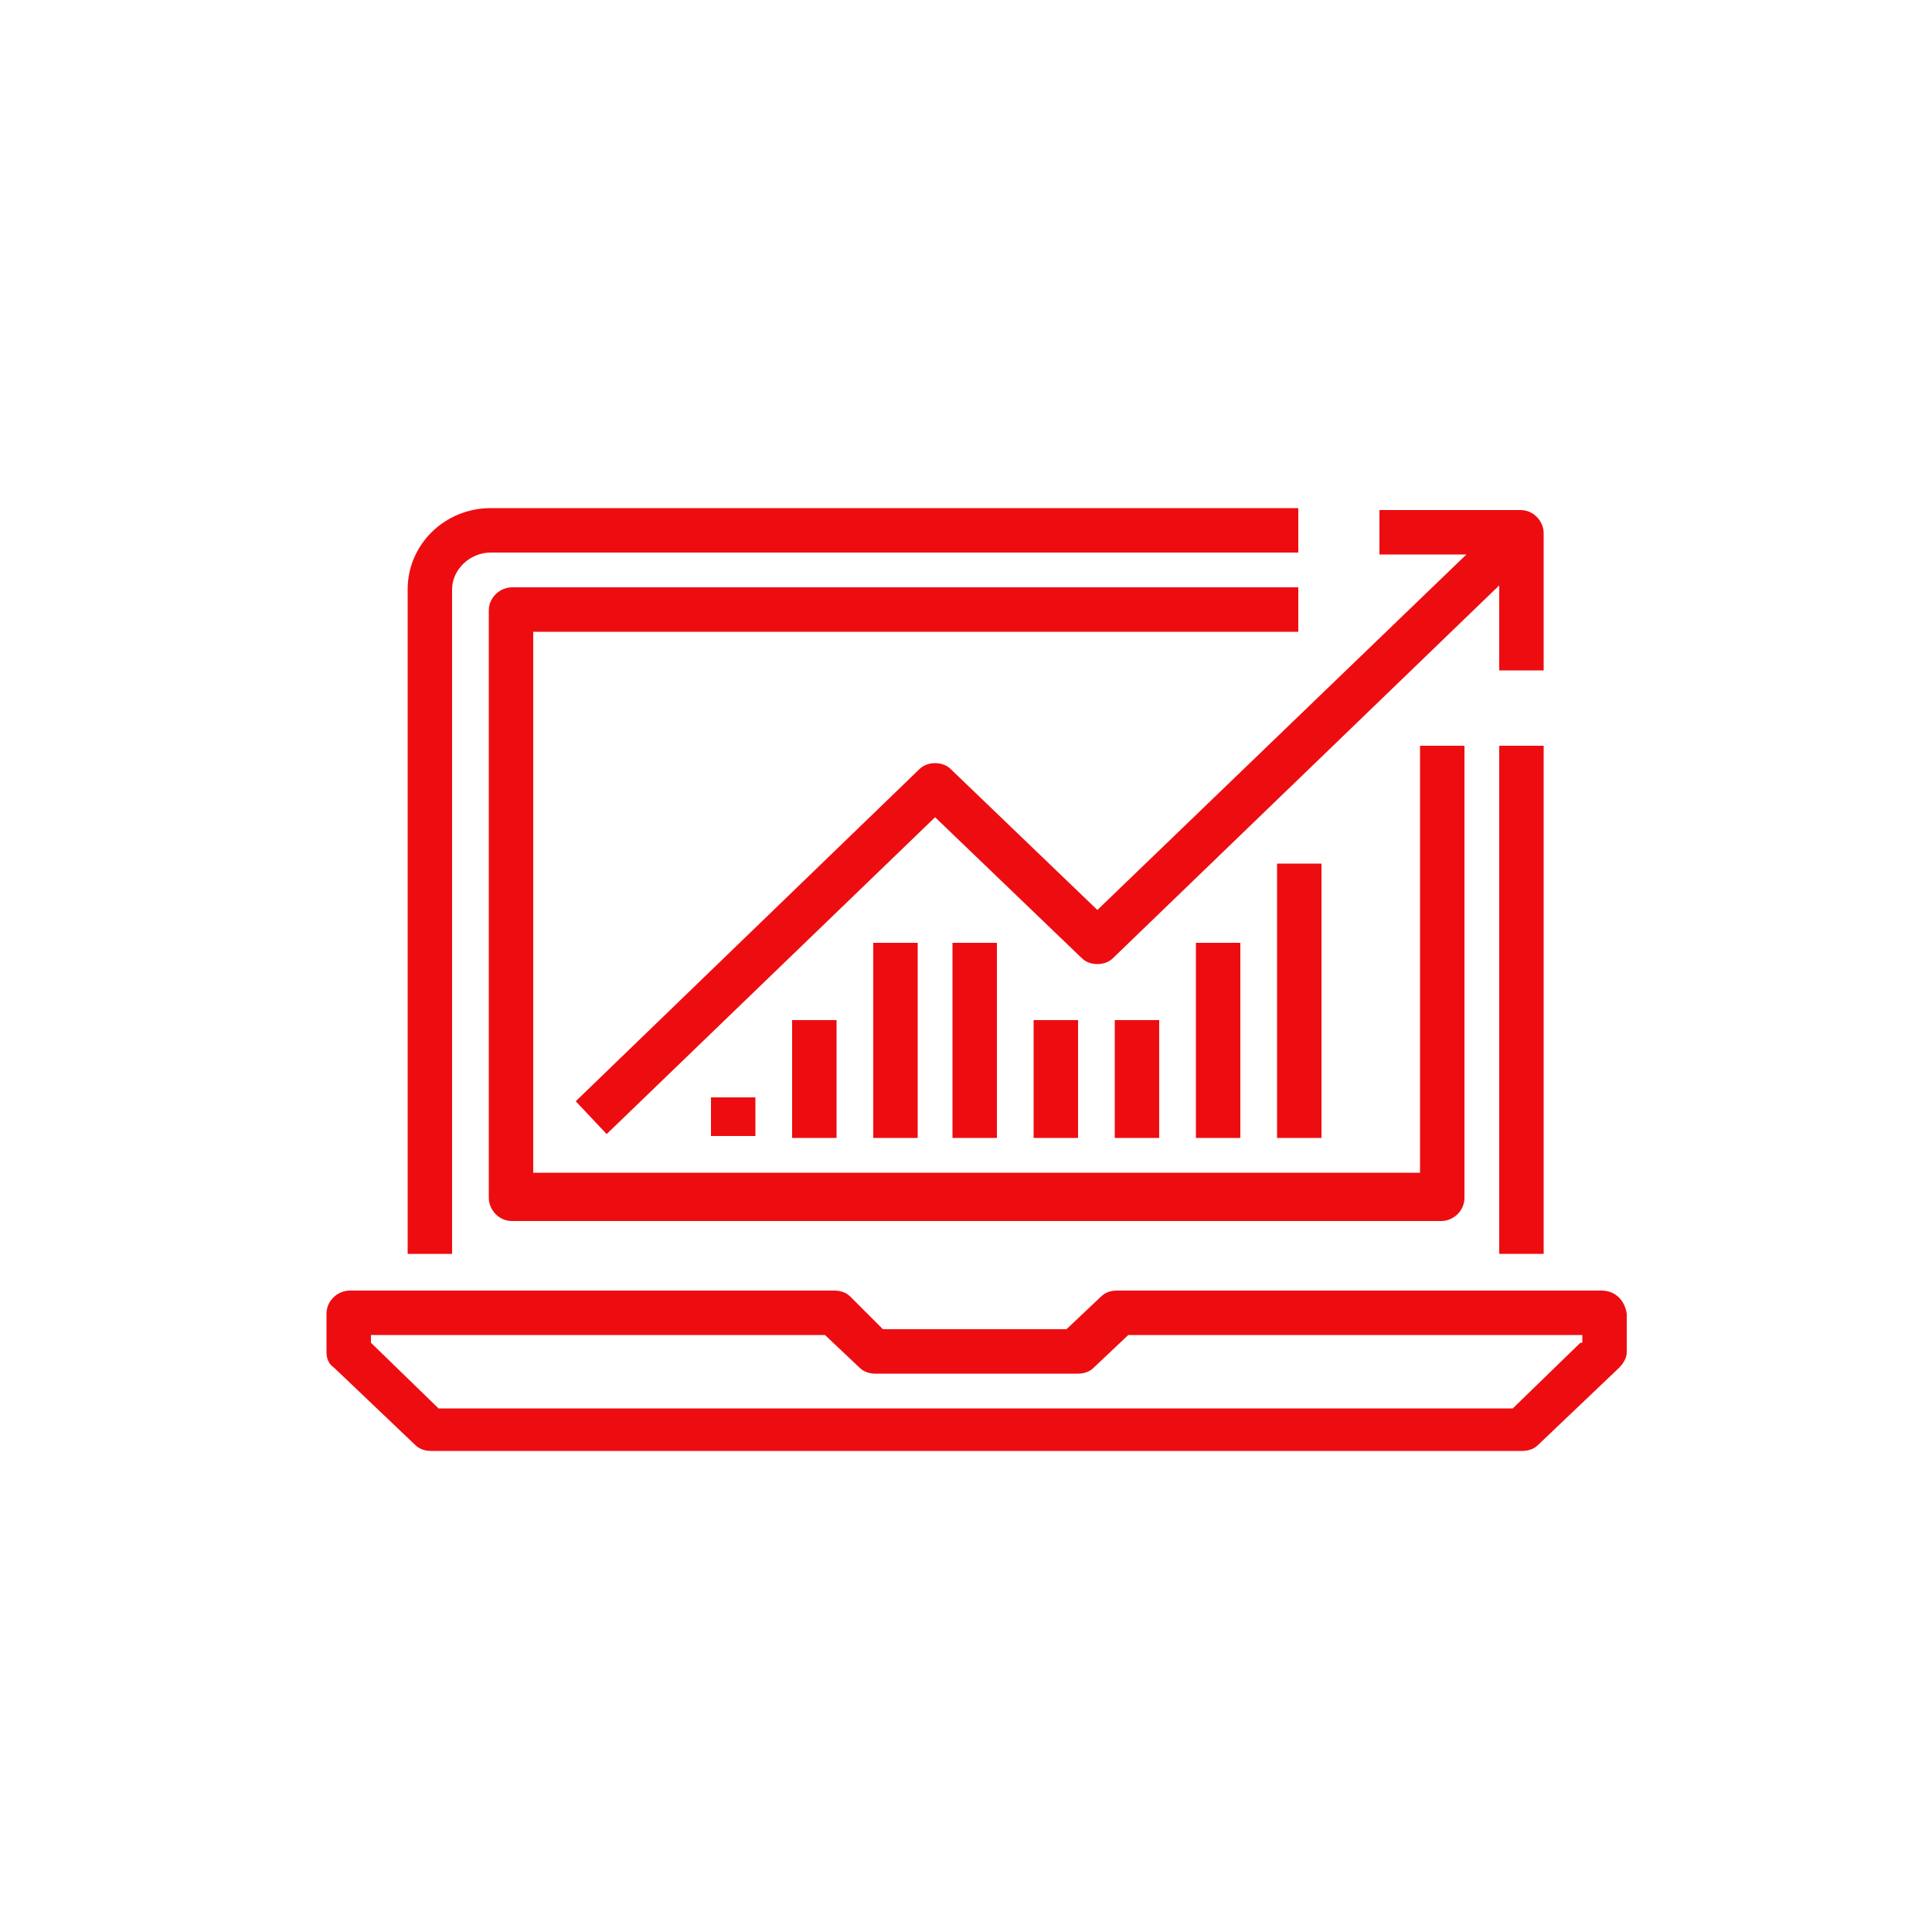
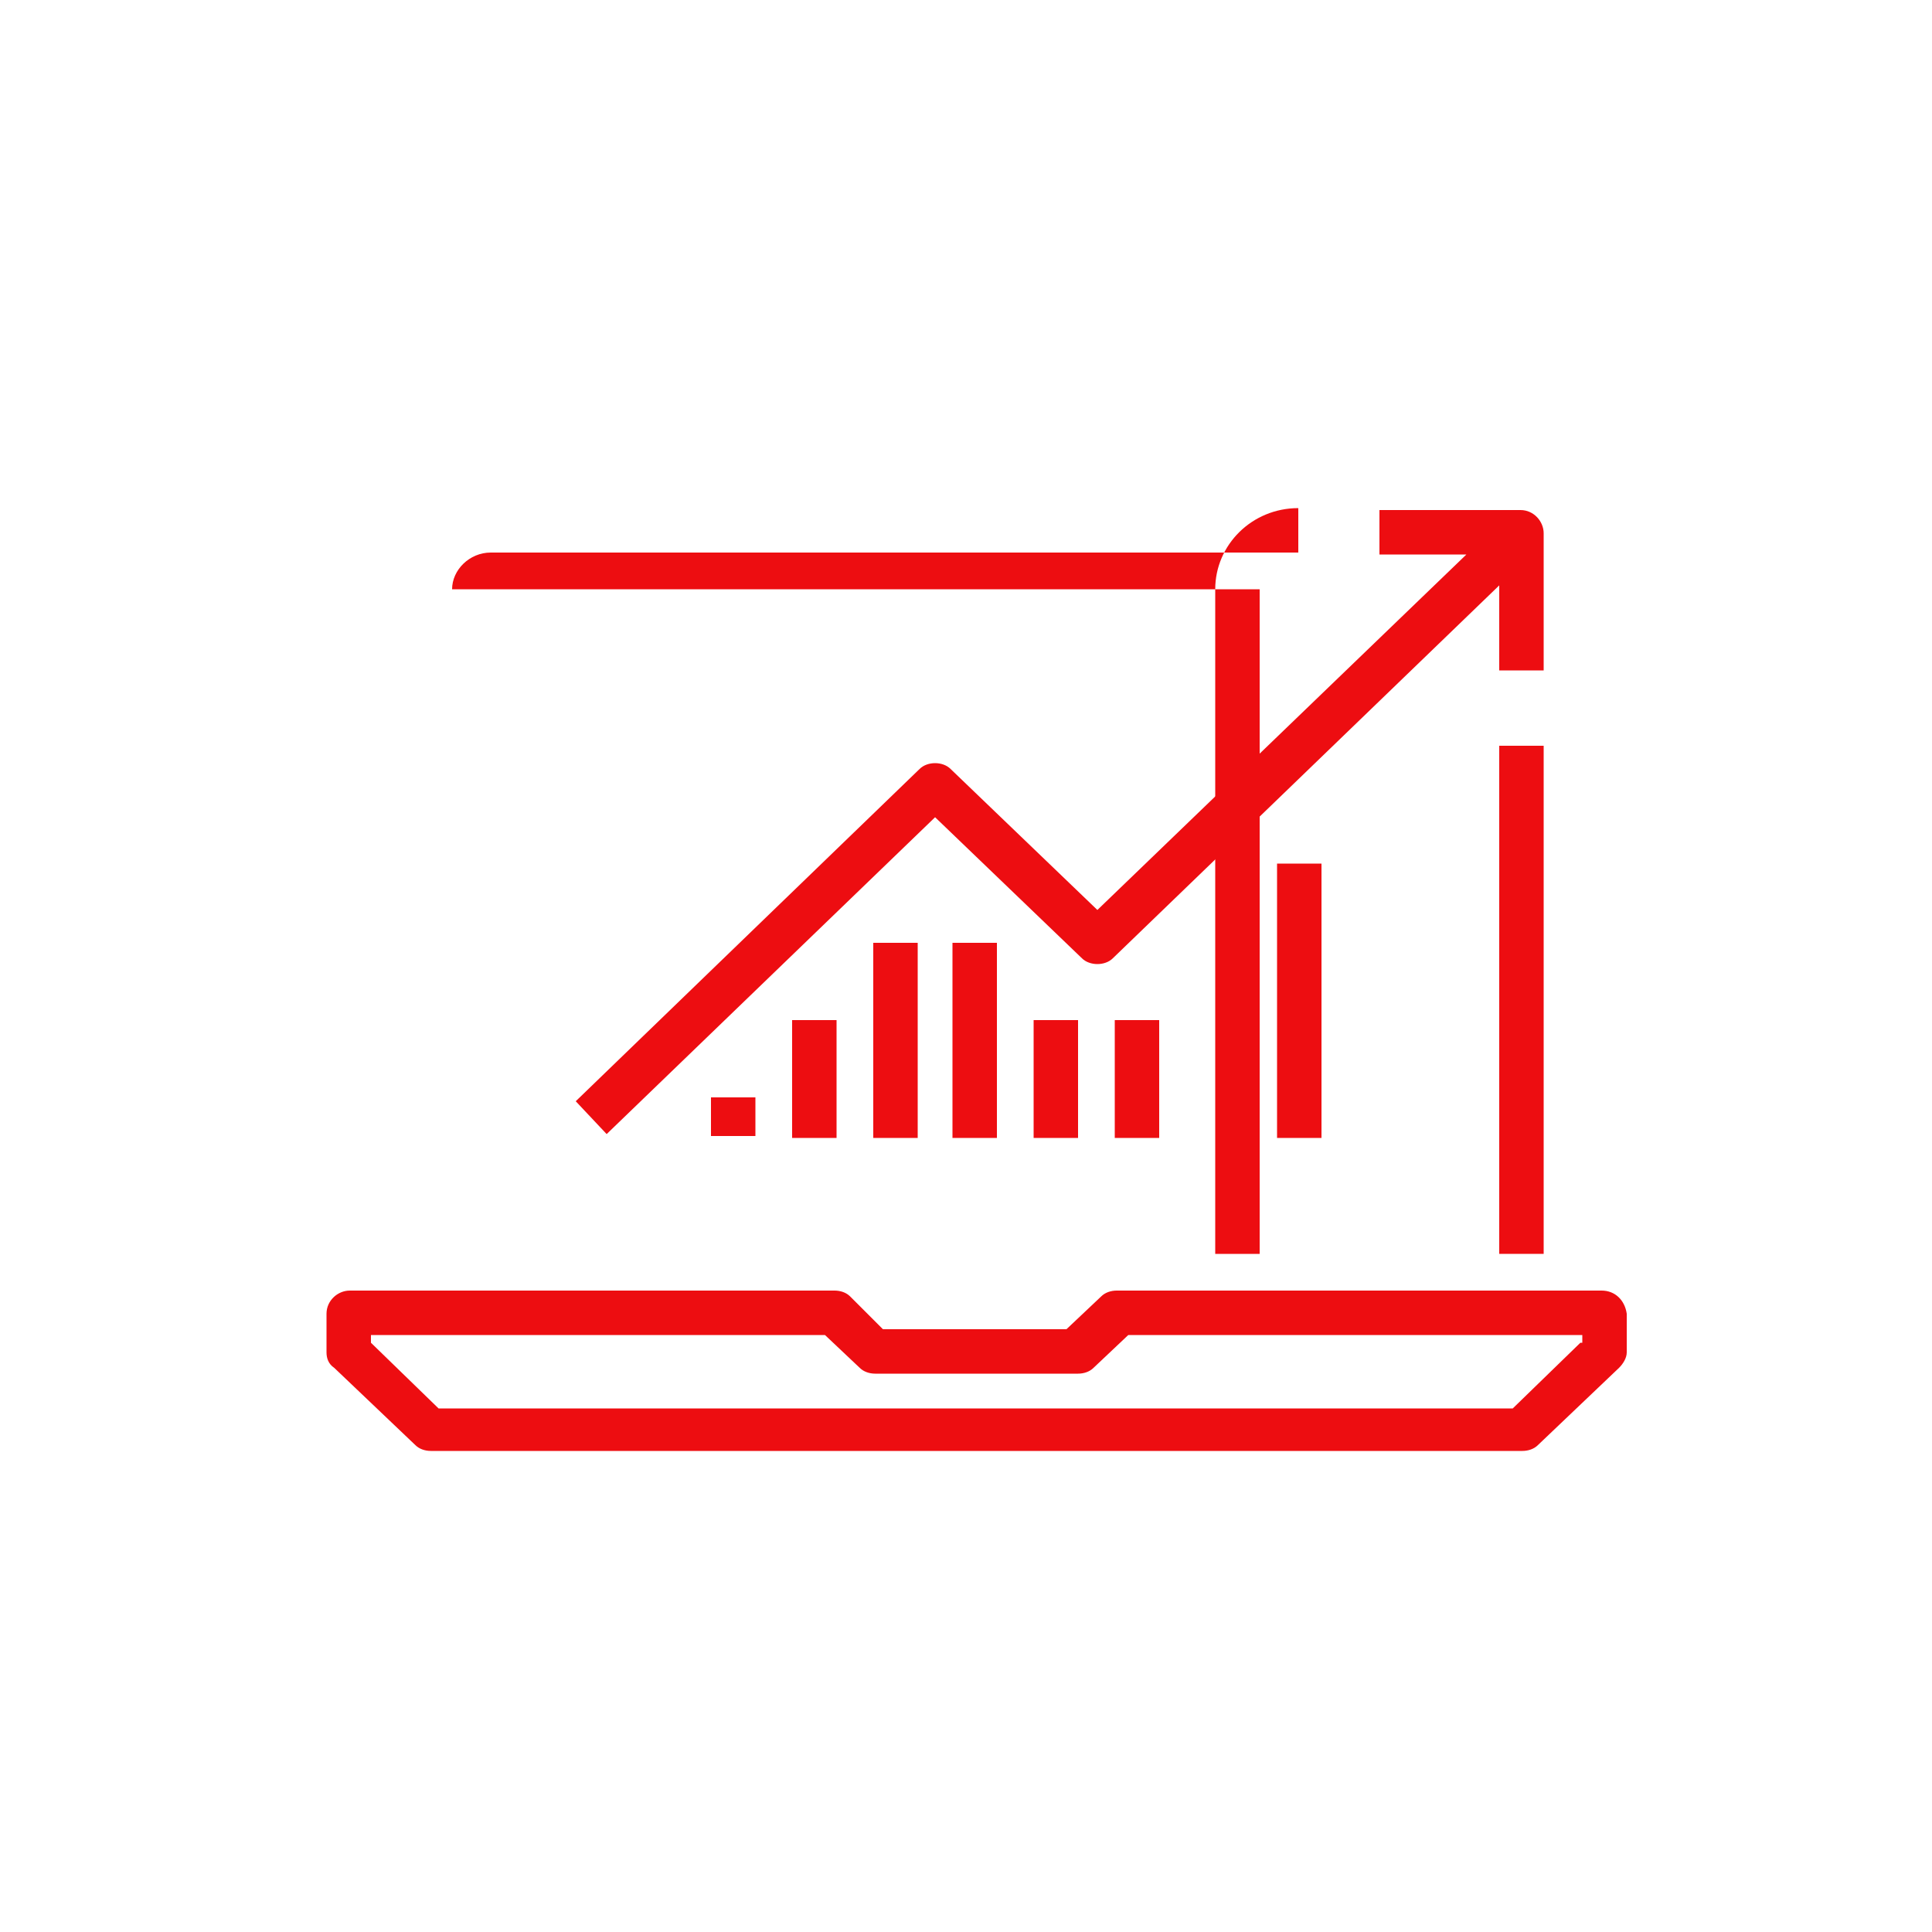
<svg xmlns="http://www.w3.org/2000/svg" version="1.1" id="Calque_1" x="0px" y="0px" viewBox="0 0 100 100" style="enable-background:new 0 0 100 100;" xml:space="preserve">
  <style type="text/css"> .st0{fill:#ED0D11;} </style>
  <g>
    <rect x="36.8" y="56.8" class="st0" width="2.3" height="2" />
-     <path class="st0" d="M67.2,32.7v-2.3H26.5c-0.6,0-1.2,0.5-1.2,1.2v30.4c0,0.6,0.5,1.2,1.2,1.2h48.1c0.6,0,1.2-0.5,1.2-1.2V38.6 h-2.3v22.1H27.6v-28H67.2z" />
    <rect x="41" y="52.8" class="st0" width="2.3" height="6.1" />
    <rect x="45.2" y="48.8" class="st0" width="2.3" height="10.1" />
    <path class="st0" d="M56.8,47.1l-7.6-7.3c-0.4-0.4-1.2-0.4-1.6,0L29.8,57l1.6,1.7l17-16.4l7.6,7.3c0.4,0.4,1.2,0.4,1.6,0l20-19.3 v4.4h2.3v-7.1c0-0.6-0.5-1.2-1.2-1.2h-7.3v2.3h4.5L56.8,47.1z" />
    <rect x="77.6" y="38.6" class="st0" width="2.3" height="26.3" />
    <path class="st0" d="M82.9,66.8H57.8c-0.3,0-0.6,0.1-0.8,0.3l-1.8,1.7h-9.5L44,67.1c-0.2-0.2-0.5-0.3-0.8-0.3H18.1 c-0.6,0-1.2,0.5-1.2,1.2v2c0,0.3,0.1,0.6,0.4,0.8l4.2,4c0.2,0.2,0.5,0.3,0.8,0.3h56.5c0.3,0,0.6-0.1,0.8-0.3l4.2-4 c0.2-0.2,0.4-0.5,0.4-0.8v-2C84.1,67.3,83.6,66.8,82.9,66.8z M81.8,69.5l-3.5,3.4H22.7l-3.5-3.4v-0.4h23.5l1.8,1.7 c0.2,0.2,0.5,0.3,0.8,0.3h10.5c0.3,0,0.6-0.1,0.8-0.3l1.8-1.7h23.5V69.5z" />
    <rect x="66.1" y="44.7" class="st0" width="2.3" height="14.2" />
    <rect x="49.3" y="48.8" class="st0" width="2.3" height="10.1" />
-     <path class="st0" d="M23.4,30.5c0-1,0.9-1.9,2-1.9h41.8v-2.3H25.4c-2.4,0-4.3,1.9-4.3,4.2v34.4h2.3V30.5z" />
-     <rect x="61.9" y="48.8" class="st0" width="2.3" height="10.1" />
+     <path class="st0" d="M23.4,30.5c0-1,0.9-1.9,2-1.9h41.8v-2.3c-2.4,0-4.3,1.9-4.3,4.2v34.4h2.3V30.5z" />
    <rect x="57.7" y="52.8" class="st0" width="2.3" height="6.1" />
    <rect x="53.5" y="52.8" class="st0" width="2.3" height="6.1" />
  </g>
</svg>